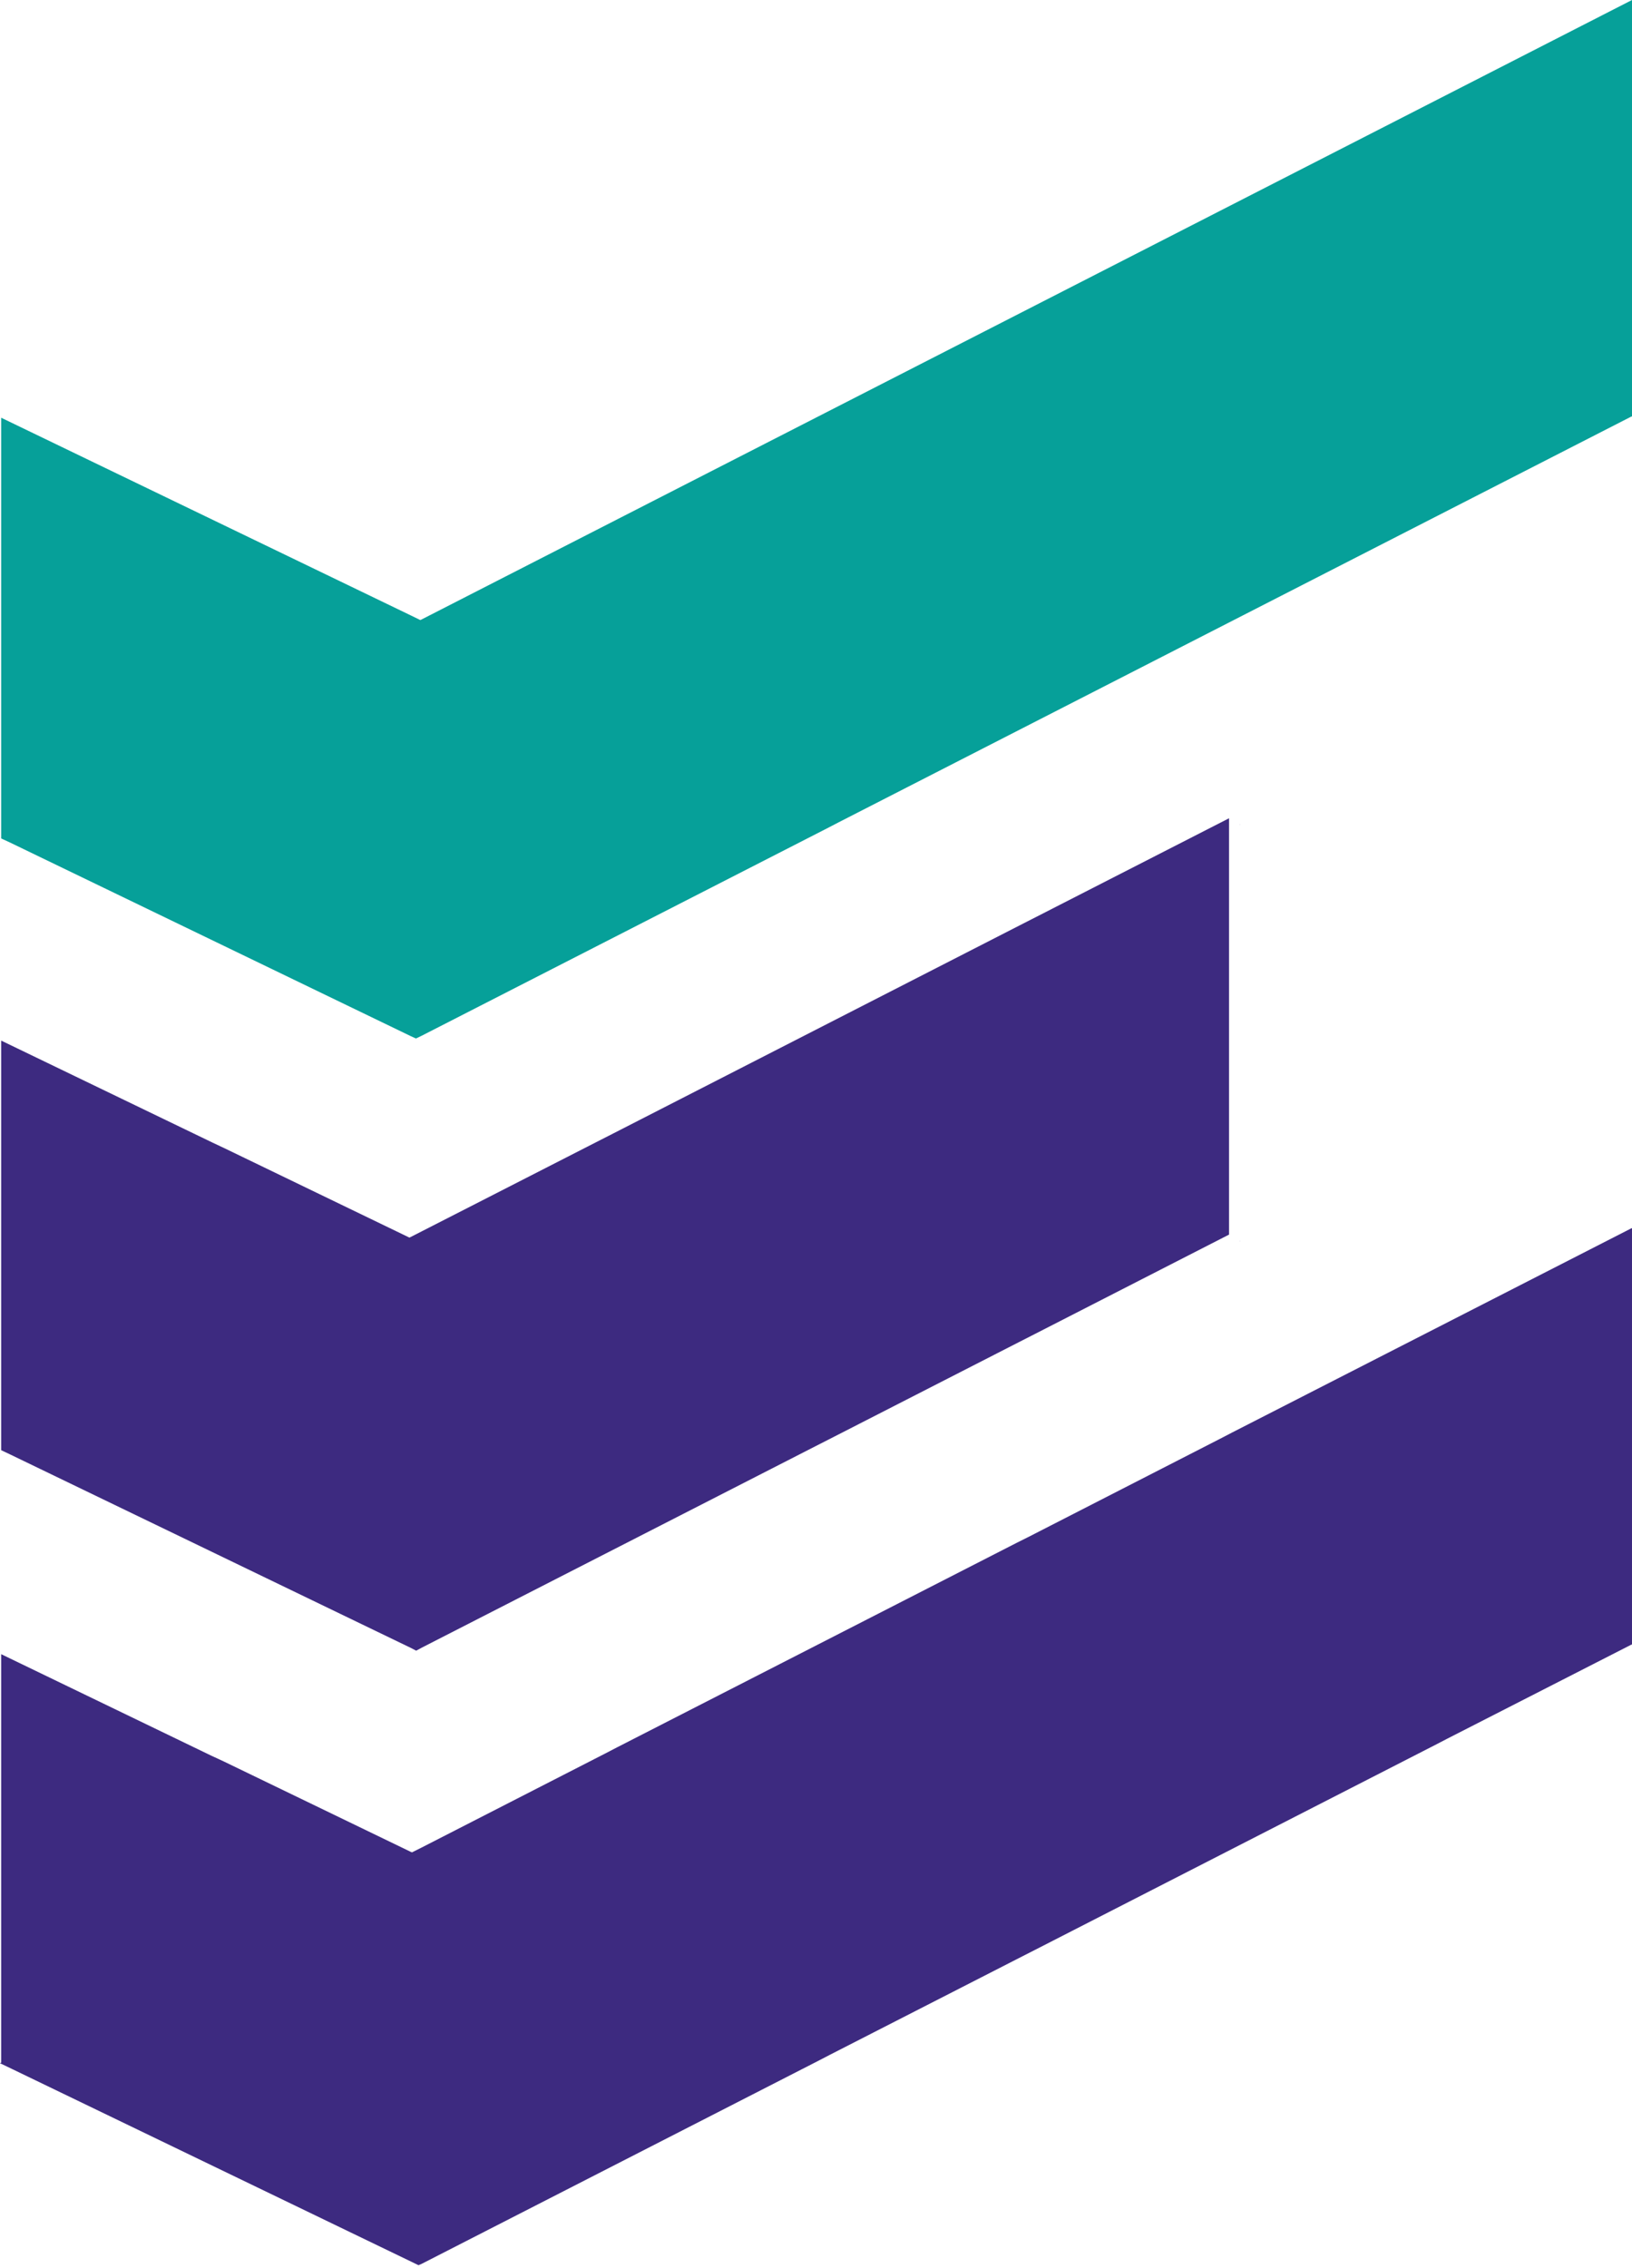
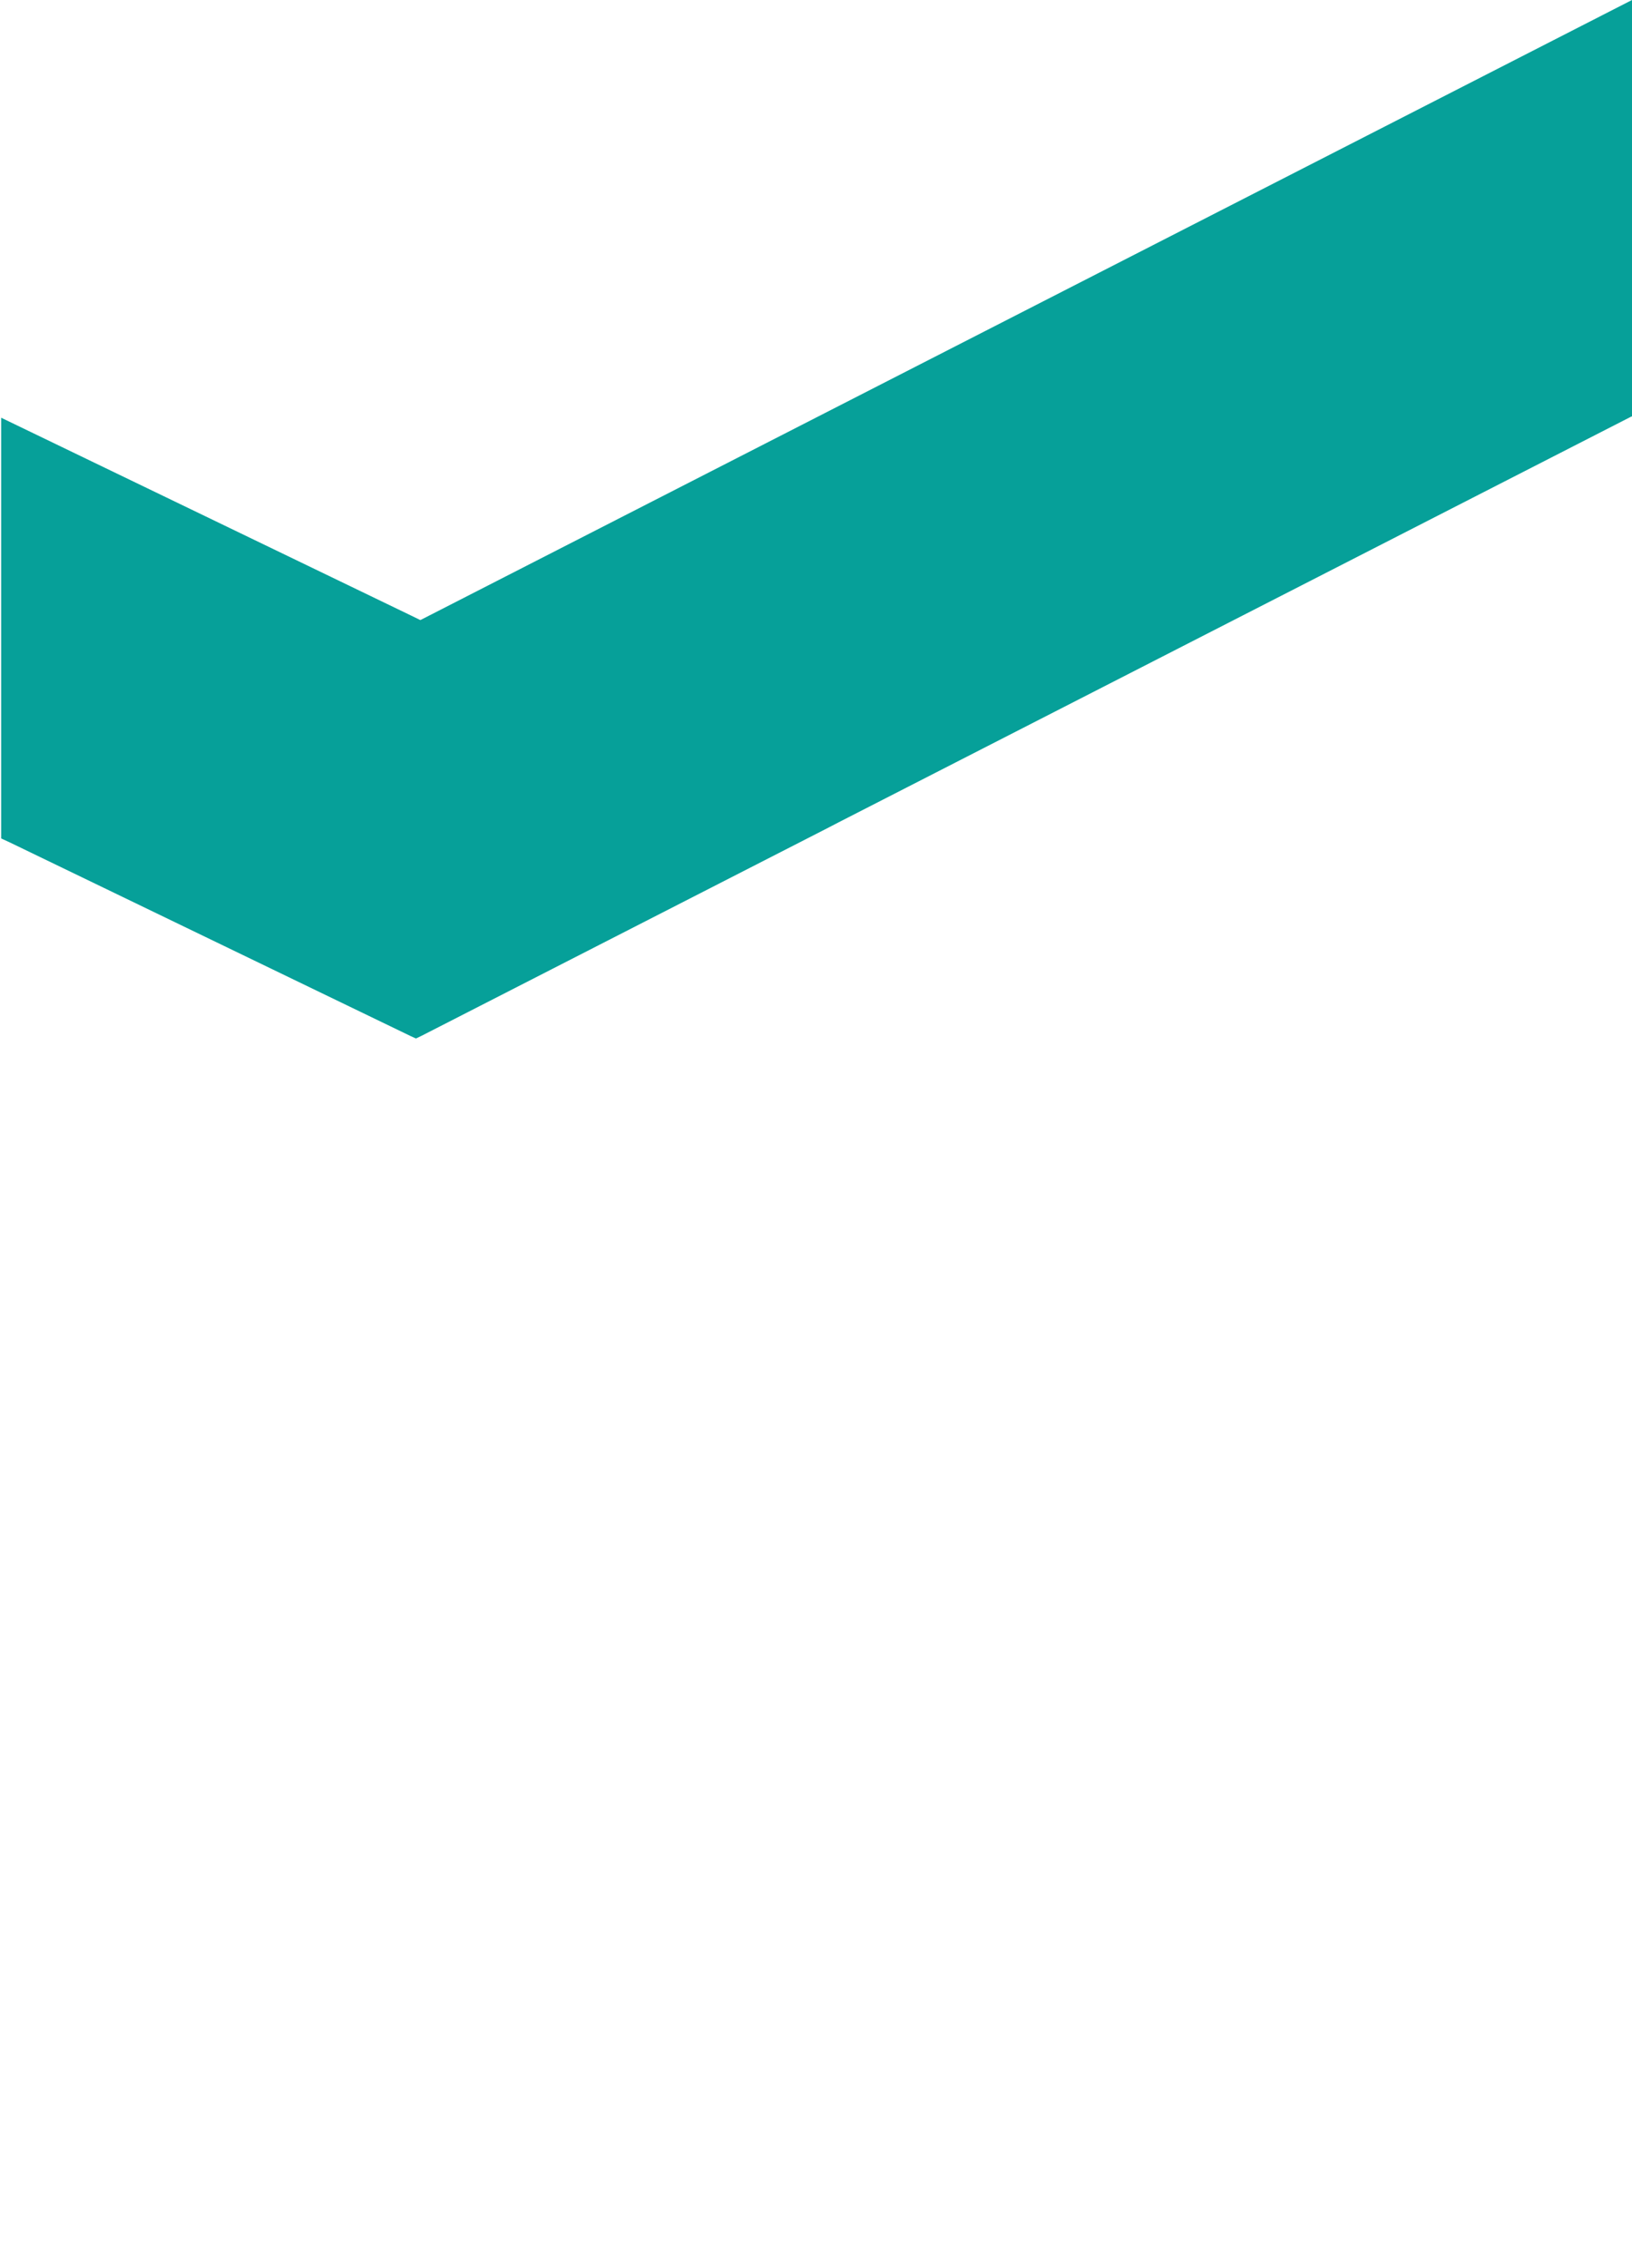
<svg xmlns="http://www.w3.org/2000/svg" width="473" height="657" viewBox="0 0 473 657" fill="none">
-   <path d="M119.073 477.437L120.62 478.243L122.233 477.369L236.466 418.942L240.029 417.127L295.364 388.821L298.927 387.005L356.211 357.691V296.238V292.742V240.635V237.071L300.205 265.713L296.641 267.529L177.635 328.444L174.072 330.259L122.233 356.75L119.073 358.363L118.67 358.565L65.218 332.747L61.654 331.066L0.336 301.482V304.979V362.397V365.961V419.144V420.152L2.891 421.362L119.073 477.437Z" fill="#3D2A80" />
-   <path d="M359.372 238.819V239.023L359.439 238.955L359.372 238.819Z" fill="#3D2A80" />
-   <path d="M359.372 359.643L359.439 359.575L359.372 359.439V359.643Z" fill="#3D2A80" />
-   <path d="M357.086 415.042L353.589 416.858L298.188 445.231L294.691 446.979L178.778 506.28L175.282 508.096L122.233 535.259L119.41 536.671L119.073 536.536L64.815 510.314L61.184 508.633L0.336 479.252V482.748V539.763V543.327V597.585L0 597.787L0.336 597.922L3.563 599.468L119.073 655.206L121.292 656.282L122.233 655.878L237.205 597.048L240.702 595.232L296.574 566.657L300.137 564.842L415.983 505.541L419.48 503.725L472.932 476.428L472.999 476.562V474.478V470.982V359.304V355.943L472.932 355.808L357.086 415.042Z" fill="#3D2A80" />
  <path d="M473 0L122.235 179.45L121.831 179.652L119.074 178.307L0.337 121.023V124.519V241.777V242.92L2.825 244.063L119.074 300.205L120.554 300.877L122.235 300.07L239.627 240.029L243.123 238.214L472.933 120.62L473 120.754V3.496V0Z" fill="#06A099" />
</svg>